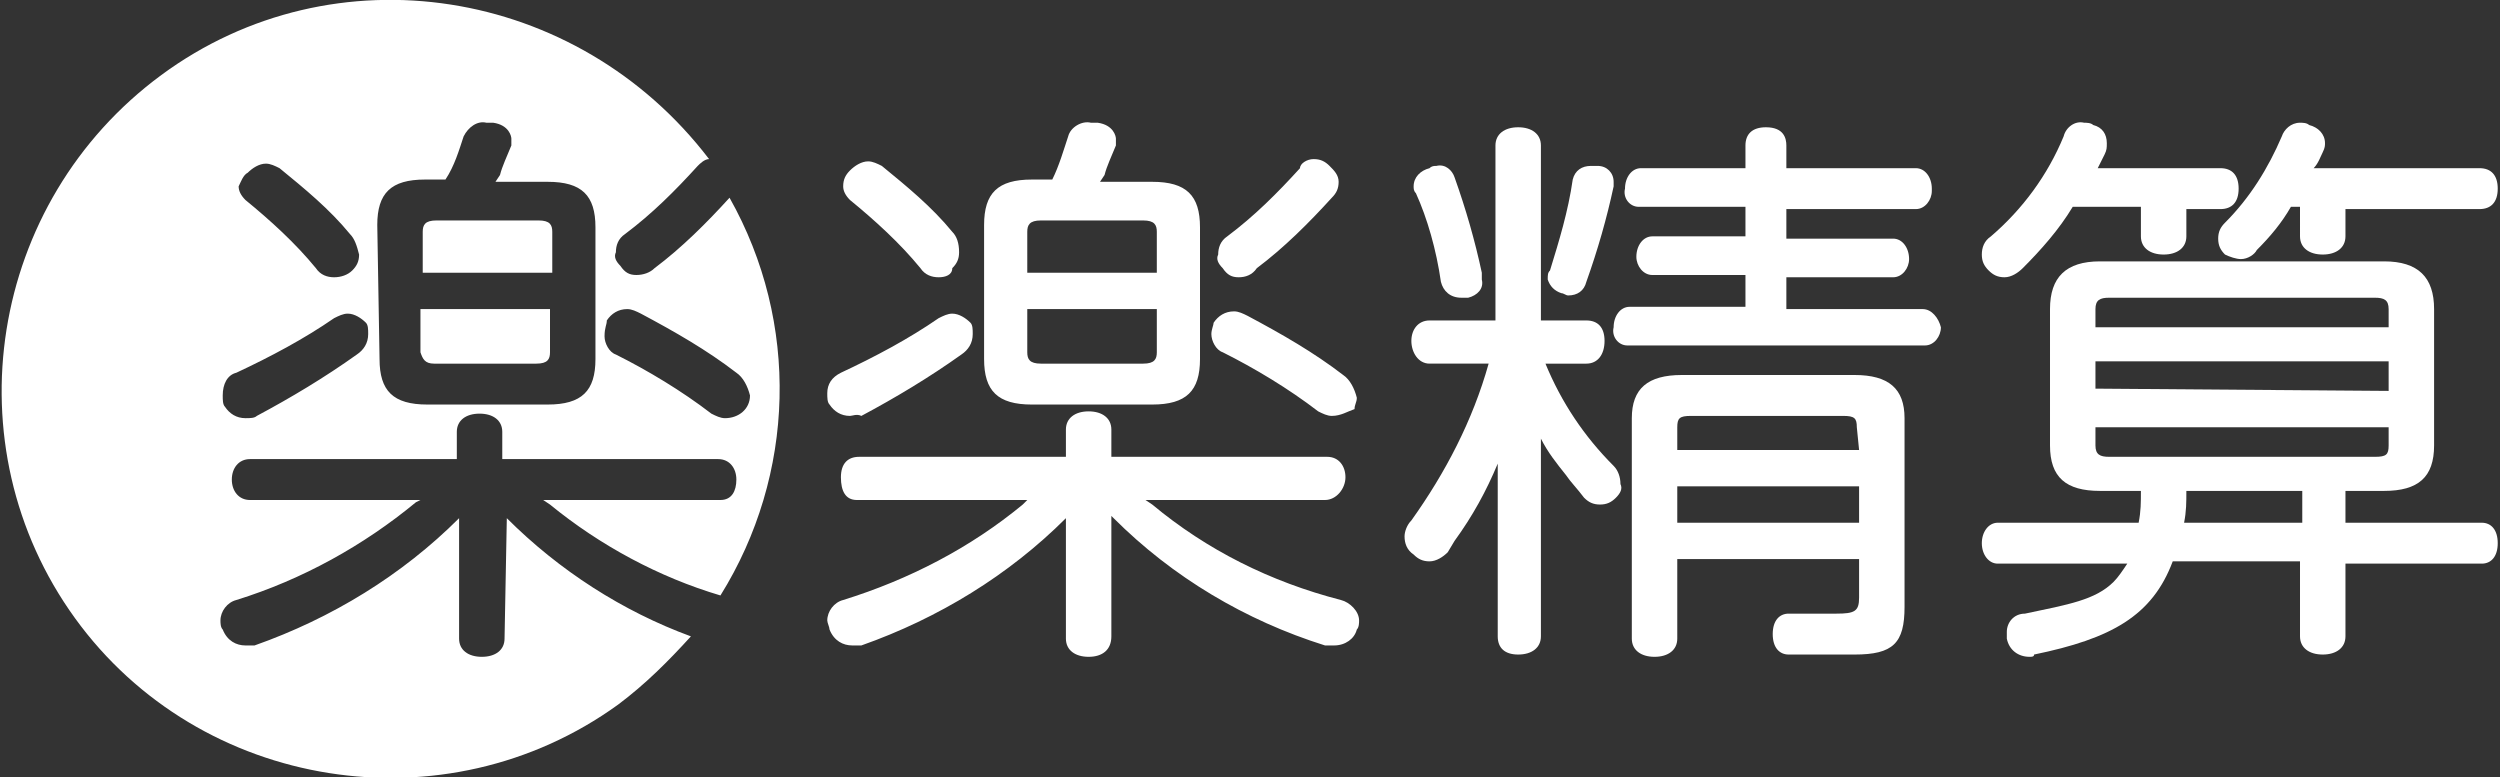
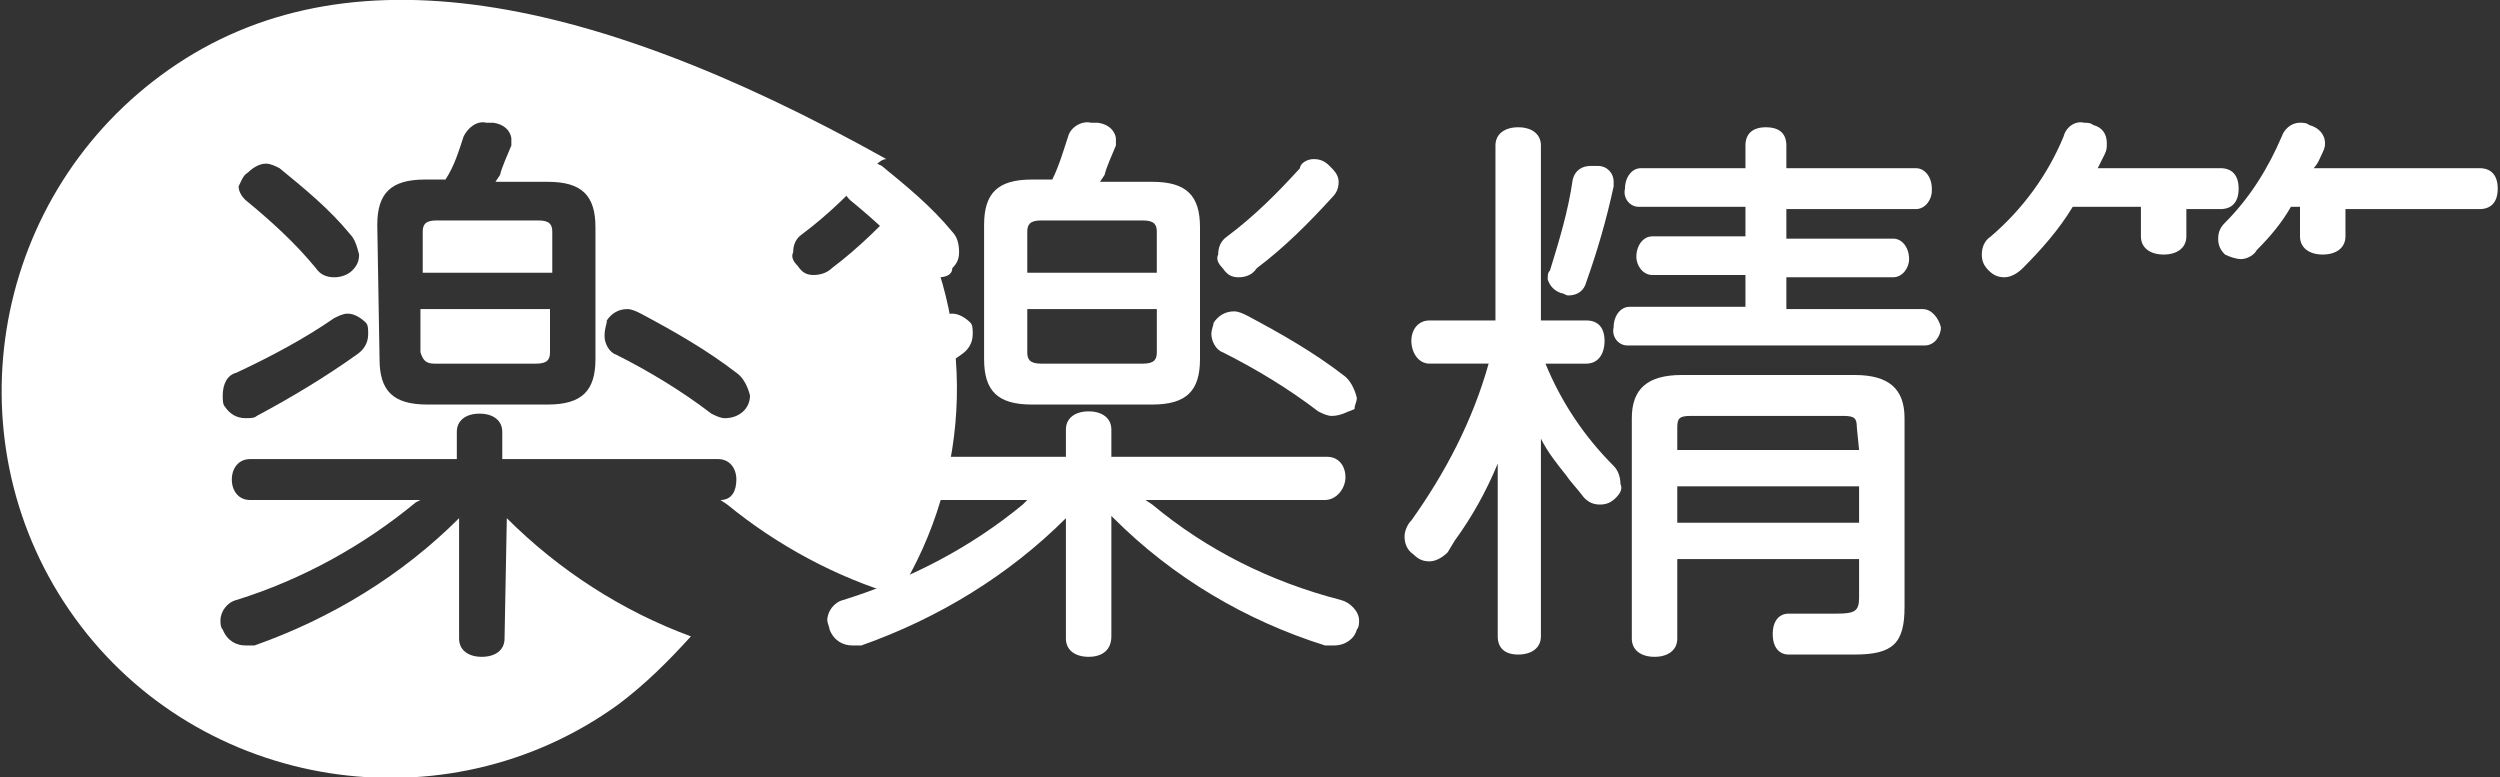
<svg xmlns="http://www.w3.org/2000/svg" version="1.1" id="レイヤー_1" x="0px" y="0px" viewBox="0 0 110 34.2" style="enable-background:new 0 0 110 34.2;" xml:space="preserve">
  <rect x="0" y="0" width="110" height="34.2" fill="#333333" stroke="none" />
  <style type="text/css">
	.st0{fill:#FFFFFF;}
</style>
  <g id="レイヤー_2_00000017498987061373384740000008287010496576143753_">
    <g id="header">
      <path class="st0" d="M47.9,28.9c-0.6,0-1-0.3-1-0.8v-5.3v0c-2.5,2.5-5.6,4.4-9,5.6h-0.1c-0.1,0-0.2,0-0.3,0c-0.4,0-0.8-0.2-1-0.7    c0-0.1-0.1-0.3-0.1-0.4c0-0.4,0.3-0.8,0.7-0.9c2.9-0.9,5.6-2.3,7.9-4.2l0.2-0.2h-7.5C37.2,22,37,21.6,37,21s0.3-0.9,0.8-0.9h9.1    v-1.2c0-0.5,0.4-0.8,1-0.8s1,0.3,1,0.8v1.2h9.5c0.5,0,0.8,0.4,0.8,0.9S58.8,22,58.3,22h-7.9l0.3,0.2c2.4,2,5.2,3.4,8.3,4.2    c0.4,0.1,0.8,0.5,0.8,0.9c0,0.1,0,0.3-0.1,0.4c-0.1,0.4-0.5,0.7-1,0.7c-0.1,0-0.2,0-0.3,0h-0.1c-3.5-1.1-6.7-3-9.3-5.6l-0.1-0.1    v5.3C48.9,28.6,48.5,28.9,47.9,28.9z M58.6,18.3c-0.2,0-0.4-0.1-0.6-0.2c-1.3-1-2.8-1.9-4.2-2.6c-0.3-0.1-0.5-0.5-0.5-0.8    c0-0.2,0.1-0.4,0.1-0.5c0.2-0.3,0.5-0.5,0.9-0.5c0.2,0,0.4,0.1,0.6,0.2c1.5,0.8,2.9,1.6,4.2,2.6c0.3,0.2,0.5,0.6,0.6,1    c0,0.2-0.1,0.3-0.1,0.5C59.3,18.1,59,18.3,58.6,18.3z M37.4,18.3c-0.4,0-0.7-0.2-0.9-0.5c-0.1-0.1-0.1-0.3-0.1-0.5    c0-0.4,0.2-0.7,0.6-0.9c1.5-0.7,3-1.5,4.3-2.4c0.2-0.1,0.4-0.2,0.6-0.2c0.3,0,0.6,0.2,0.8,0.4c0.1,0.1,0.1,0.3,0.1,0.5    c0,0.4-0.2,0.7-0.5,0.9c-1.4,1-2.9,1.9-4.4,2.7C37.7,18.2,37.5,18.3,37.4,18.3L37.4,18.3z M45.4,17.8c-1.5,0-2.1-0.6-2.1-2V9.9    c0-1.4,0.6-2,2.1-2h0.9V7.9C46.6,7.3,46.8,6.6,47,6c0.1-0.4,0.6-0.7,1-0.6c0.1,0,0.2,0,0.3,0C49,5.5,49.1,6,49.1,6.1    c0,0.1,0,0.2,0,0.3c-0.2,0.5-0.4,0.9-0.5,1.3L48.4,8h2.3c1.5,0,2.1,0.6,2.1,2v5.8c0,1.4-0.6,2-2.1,2L45.4,17.8z M45.2,15.5    c0,0.3,0.1,0.5,0.6,0.5h4.5c0.5,0,0.6-0.2,0.6-0.5v-1.9h-5.7V15.5z M50.9,12v-1.8c0-0.3-0.1-0.5-0.6-0.5h-4.5    c-0.5,0-0.6,0.2-0.6,0.5V12H50.9z M54.5,12.2c-0.3,0-0.5-0.1-0.7-0.4c-0.2-0.2-0.3-0.4-0.2-0.6c0-0.3,0.1-0.6,0.4-0.8    c1.2-0.9,2.2-1.9,3.2-3C57.2,7.2,57.5,7,57.8,7c0.3,0,0.5,0.1,0.7,0.3c0.2,0.2,0.4,0.4,0.4,0.7c0,0.3-0.1,0.5-0.3,0.7    c-1,1.1-2.1,2.2-3.3,3.1C55.1,12.1,54.8,12.2,54.5,12.2L54.5,12.2z M41.3,12.2c-0.3,0-0.6-0.1-0.8-0.4c-0.9-1.1-2-2.1-3.1-3    c-0.2-0.2-0.3-0.4-0.3-0.6c0-0.3,0.1-0.5,0.3-0.7c0.2-0.2,0.5-0.4,0.8-0.4c0.2,0,0.4,0.1,0.6,0.2c1.1,0.9,2.2,1.8,3.1,2.9    c0.2,0.2,0.3,0.5,0.3,0.9c0,0.3-0.1,0.5-0.3,0.7C41.9,12.1,41.6,12.2,41.3,12.2L41.3,12.2z" />
-       <path class="st0" d="M63.4,12.4c0.1,0.4,0.4,0.7,0.9,0.7c0.1,0,0.2,0,0.3,0c0.4-0.1,0.7-0.4,0.6-0.8c0-0.1,0-0.2,0-0.3    c-0.3-1.4-0.7-2.8-1.2-4.2c-0.1-0.3-0.4-0.6-0.8-0.5c-0.1,0-0.2,0-0.3,0.1c-0.4,0.1-0.7,0.4-0.7,0.8c0,0.1,0,0.2,0.1,0.3    C62.8,9.6,63.2,11,63.4,12.4z" />
      <path class="st0" d="M68,16h1.8c0.5,0,0.8-0.4,0.8-1s-0.3-0.9-0.8-0.9h-2V6.4c0-0.5-0.4-0.8-1-0.8s-1,0.3-1,0.8v7.7h-2.9    c-0.5,0-0.8,0.4-0.8,0.9s0.3,1,0.8,1h2.6c-0.7,2.5-1.9,4.8-3.4,6.9c-0.2,0.2-0.3,0.5-0.3,0.7c0,0.3,0.1,0.6,0.4,0.8    c0.2,0.2,0.4,0.3,0.7,0.3c0.3,0,0.6-0.2,0.8-0.4l0.3-0.5c0.8-1.1,1.4-2.2,1.9-3.4v7.6c0,0.5,0.3,0.8,0.9,0.8s1-0.3,1-0.8v-8.7    c0.3,0.6,0.7,1.1,1.1,1.6c0.2,0.3,0.5,0.6,0.8,1c0.2,0.2,0.4,0.3,0.7,0.3c0.3,0,0.5-0.1,0.7-0.3c0.2-0.2,0.3-0.4,0.2-0.6    c0-0.3-0.1-0.6-0.3-0.8C69.7,19.2,68.7,17.7,68,16z" />
      <path class="st0" d="M68.7,12.9c0.1,0,0.2,0.1,0.3,0.1c0.4,0,0.7-0.2,0.8-0.6c0.5-1.4,0.9-2.8,1.2-4.2c0-0.1,0-0.1,0-0.2    c0-0.4-0.3-0.7-0.7-0.7c-0.1,0-0.2,0-0.3,0c-0.4,0-0.7,0.2-0.8,0.6c-0.2,1.4-0.6,2.7-1,4c-0.1,0.1-0.1,0.2-0.1,0.4    C68.2,12.6,68.4,12.8,68.7,12.9z" />
      <path class="st0" d="M81.6,16.5H74c-1.5,0-2.2,0.6-2.2,1.9v9.7c0,0.5,0.4,0.8,1,0.8s1-0.3,1-0.8v-3.5h8v1.7c0,0.6-0.2,0.7-1,0.7    h-2.1c-0.4,0-0.7,0.3-0.7,0.9s0.3,0.9,0.7,0.9h2.9c1.7,0,2.2-0.5,2.2-2.1v-8.3C83.8,17.1,83.1,16.5,81.6,16.5z M81.8,23h-8v-1.6h8    V23z M81.8,19.8h-8v-1c0-0.4,0.1-0.5,0.6-0.5h6.7c0.5,0,0.6,0.1,0.6,0.5L81.8,19.8z" />
      <path class="st0" d="M84.6,13.6h-6v-1.4h4.7c0.4,0,0.7-0.4,0.7-0.8c0,0,0,0,0,0c0-0.5-0.3-0.9-0.7-0.9h-4.7V9.2h5.7    c0.4,0,0.7-0.4,0.7-0.8c0,0,0,0,0-0.1c0-0.5-0.3-0.9-0.7-0.9h-5.7v-1c0-0.3-0.1-0.8-0.9-0.8c-0.6,0-0.9,0.3-0.9,0.8v1h-4.6    c-0.4,0-0.7,0.4-0.7,0.9c-0.1,0.4,0.2,0.8,0.6,0.8c0,0,0.1,0,0.1,0h4.6v1.3h-4.1c-0.4,0-0.7,0.4-0.7,0.9c0,0.4,0.3,0.8,0.7,0.8    h4.1v1.4h-5.1c-0.4,0-0.7,0.4-0.7,0.9c-0.1,0.4,0.2,0.8,0.6,0.8c0,0,0.1,0,0.1,0h13c0.4,0,0.7-0.4,0.7-0.8c0,0,0,0,0,0    C85.3,14,85,13.6,84.6,13.6z" />
-       <path class="st0" d="M89.3,28.9c-0.5,0-0.9-0.3-1-0.8c0-0.1,0-0.2,0-0.3c0-0.4,0.3-0.8,0.8-0.8c1.9-0.4,3.1-0.6,3.9-1.4    c0.2-0.2,0.4-0.5,0.6-0.8h-5.7c-0.4,0-0.7-0.4-0.7-0.9s0.3-0.9,0.7-0.9h6.2c0.1-0.5,0.1-0.9,0.1-1.4h-1.8c-1.5,0-2.2-0.6-2.2-2v-6    c0-1.4,0.7-2.1,2.2-2.1h12.5c1.5,0,2.2,0.7,2.2,2.1v6c0,1.4-0.7,2-2.2,2h-1.7v1.4h6c0.4,0,0.7,0.3,0.7,0.9s-0.3,0.9-0.7,0.9h-6    v3.2c0,0.5-0.4,0.8-1,0.8s-1-0.3-1-0.8v-3.3h-5.6c-0.9,2.4-2.7,3.4-6.1,4.1C89.5,28.9,89.4,28.9,89.3,28.9z M101.3,23v-1.4h-5.1    c0,0.5,0,0.9-0.1,1.4H101.3z M92.2,19.6c0,0.4,0.2,0.5,0.6,0.5h11.7c0.5,0,0.6-0.1,0.6-0.5v-0.8H92.2V19.6z M105.1,17.2v-1.3H92.2    v1.2L105.1,17.2z M105.1,14.4v-0.8c0-0.4-0.2-0.5-0.6-0.5H92.8c-0.4,0-0.6,0.1-0.6,0.5v0.8H105.1z" />
      <path class="st0" d="M88.2,12.2c-0.3,0-0.5-0.1-0.7-0.3c-0.2-0.2-0.3-0.4-0.3-0.7c0-0.3,0.1-0.6,0.4-0.8c1.4-1.2,2.5-2.7,3.2-4.4    c0.1-0.4,0.5-0.7,0.9-0.6c0.1,0,0.3,0,0.4,0.1c0.4,0.1,0.6,0.4,0.6,0.8c0,0.2,0,0.3-0.1,0.5c-0.1,0.2-0.2,0.4-0.3,0.6h5.4    c0.5,0,0.8,0.3,0.8,0.9s-0.3,0.9-0.8,0.9h-1.5v1.2c0,0.5-0.4,0.8-1,0.8s-1-0.3-1-0.8V9.1h-3c-0.6,1-1.4,1.9-2.2,2.7    C88.8,12,88.5,12.2,88.2,12.2z" />
      <path class="st0" d="M98.6,11.4c-0.2,0-0.5-0.1-0.7-0.2c-0.2-0.2-0.3-0.4-0.3-0.7c0-0.3,0.1-0.5,0.3-0.7c1.1-1.1,1.9-2.4,2.5-3.8    c0.1-0.3,0.4-0.6,0.8-0.6c0.1,0,0.3,0,0.4,0.1c0.4,0.1,0.7,0.4,0.7,0.8c0,0.1,0,0.2-0.1,0.4c-0.1,0.2-0.2,0.5-0.4,0.7h7.3    c0.5,0,0.8,0.3,0.8,0.9s-0.3,0.9-0.8,0.9h-5.9v1.2c0,0.5-0.4,0.8-1,0.8s-1-0.3-1-0.8V9.1h-0.4c-0.4,0.7-0.9,1.3-1.5,1.9    C99.2,11.2,98.9,11.4,98.6,11.4z" />
      <path class="st0" d="M19.1,16h4.5c0.5,0,0.6-0.2,0.6-0.5v-1.9h-5.7v1.9C18.6,15.8,18.7,16,19.1,16z" />
-       <path class="st0" d="M22.3,22.8L22.3,22.8l-0.1,5.3c0,0.5-0.4,0.8-1,0.8s-1-0.3-1-0.8v-5.3v0c-2.5,2.5-5.6,4.4-9,5.6h-0.1    c-0.1,0-0.2,0-0.3,0c-0.4,0-0.8-0.2-1-0.7c-0.1-0.1-0.1-0.3-0.1-0.4c0-0.4,0.3-0.8,0.7-0.9c2.9-0.9,5.6-2.4,7.9-4.3l0.2-0.1h-7.5    c-0.5,0-0.8-0.4-0.8-0.9s0.3-0.9,0.8-0.9h9.1v-1.2c0-0.5,0.4-0.8,1-0.8s1,0.3,1,0.8v1.2h9.5c0.5,0,0.8,0.4,0.8,0.9    S32.2,22,31.7,22h-7.8l0.3,0.2c2.2,1.8,4.8,3.2,7.5,4c3.3-5.3,3.5-12,0.4-17.5l0,0c-1,1.1-2.1,2.2-3.3,3.1    c-0.2,0.2-0.5,0.3-0.8,0.3c-0.3,0-0.5-0.1-0.7-0.4c-0.2-0.2-0.3-0.4-0.2-0.6c0-0.3,0.1-0.6,0.4-0.8c1.2-0.9,2.2-1.9,3.2-3    c0.1-0.1,0.3-0.3,0.5-0.3C25.4-0.6,14.7-2.3,7.1,3.3s-9.3,16.3-3.8,23.9s16.3,9.3,23.9,3.8c1.2-0.9,2.2-1.9,3.2-3    C27.4,26.9,24.6,25.1,22.3,22.8z M26.7,14.1c0.2-0.3,0.5-0.5,0.9-0.5c0.2,0,0.4,0.1,0.6,0.2c1.5,0.8,2.9,1.6,4.2,2.6    c0.3,0.2,0.5,0.6,0.6,1c0,0.6-0.5,1-1.1,1c-0.2,0-0.4-0.1-0.6-0.2c-1.3-1-2.8-1.9-4.2-2.6c-0.3-0.1-0.5-0.5-0.5-0.8    C26.6,14.4,26.7,14.3,26.7,14.1z M16.6,9.9c0-1.4,0.6-2,2.1-2h0.9V7.9C20,7.3,20.2,6.6,20.4,6c0.2-0.4,0.6-0.7,1-0.6    c0.1,0,0.2,0,0.3,0c0.7,0.1,0.8,0.6,0.8,0.7c0,0.1,0,0.2,0,0.3c-0.2,0.5-0.4,0.9-0.5,1.3L21.8,8h2.3c1.5,0,2.1,0.6,2.1,2v5.8    c0,1.4-0.6,2-2.1,2h-5.3c-1.5,0-2.1-0.6-2.1-2L16.6,9.9z M10.9,7.6c0.2-0.2,0.5-0.4,0.8-0.4c0.2,0,0.4,0.1,0.6,0.2    c1.1,0.9,2.2,1.8,3.1,2.9c0.2,0.2,0.3,0.5,0.4,0.9c0,0.3-0.1,0.5-0.3,0.7c-0.2,0.2-0.5,0.3-0.8,0.3c-0.3,0-0.6-0.1-0.8-0.4    c-0.9-1.1-2-2.1-3.1-3c-0.2-0.2-0.3-0.4-0.3-0.6C10.6,8,10.7,7.7,10.9,7.6z M10.4,16.4c1.5-0.7,3-1.5,4.3-2.4    c0.2-0.1,0.4-0.2,0.6-0.2c0.3,0,0.6,0.2,0.8,0.4c0.1,0.1,0.1,0.3,0.1,0.5c0,0.4-0.2,0.7-0.5,0.9c-1.4,1-2.9,1.9-4.4,2.7    c-0.1,0.1-0.3,0.1-0.5,0.1c-0.4,0-0.7-0.2-0.9-0.5c-0.1-0.1-0.1-0.3-0.1-0.5C9.8,16.9,10,16.5,10.4,16.4z" />
+       <path class="st0" d="M22.3,22.8L22.3,22.8l-0.1,5.3c0,0.5-0.4,0.8-1,0.8s-1-0.3-1-0.8v-5.3v0c-2.5,2.5-5.6,4.4-9,5.6h-0.1    c-0.1,0-0.2,0-0.3,0c-0.4,0-0.8-0.2-1-0.7c-0.1-0.1-0.1-0.3-0.1-0.4c0-0.4,0.3-0.8,0.7-0.9c2.9-0.9,5.6-2.4,7.9-4.3l0.2-0.1h-7.5    c-0.5,0-0.8-0.4-0.8-0.9s0.3-0.9,0.8-0.9h9.1v-1.2c0-0.5,0.4-0.8,1-0.8s1,0.3,1,0.8v1.2h9.5c0.5,0,0.8,0.4,0.8,0.9    S32.2,22,31.7,22l0.3,0.2c2.2,1.8,4.8,3.2,7.5,4c3.3-5.3,3.5-12,0.4-17.5l0,0c-1,1.1-2.1,2.2-3.3,3.1    c-0.2,0.2-0.5,0.3-0.8,0.3c-0.3,0-0.5-0.1-0.7-0.4c-0.2-0.2-0.3-0.4-0.2-0.6c0-0.3,0.1-0.6,0.4-0.8c1.2-0.9,2.2-1.9,3.2-3    c0.1-0.1,0.3-0.3,0.5-0.3C25.4-0.6,14.7-2.3,7.1,3.3s-9.3,16.3-3.8,23.9s16.3,9.3,23.9,3.8c1.2-0.9,2.2-1.9,3.2-3    C27.4,26.9,24.6,25.1,22.3,22.8z M26.7,14.1c0.2-0.3,0.5-0.5,0.9-0.5c0.2,0,0.4,0.1,0.6,0.2c1.5,0.8,2.9,1.6,4.2,2.6    c0.3,0.2,0.5,0.6,0.6,1c0,0.6-0.5,1-1.1,1c-0.2,0-0.4-0.1-0.6-0.2c-1.3-1-2.8-1.9-4.2-2.6c-0.3-0.1-0.5-0.5-0.5-0.8    C26.6,14.4,26.7,14.3,26.7,14.1z M16.6,9.9c0-1.4,0.6-2,2.1-2h0.9V7.9C20,7.3,20.2,6.6,20.4,6c0.2-0.4,0.6-0.7,1-0.6    c0.1,0,0.2,0,0.3,0c0.7,0.1,0.8,0.6,0.8,0.7c0,0.1,0,0.2,0,0.3c-0.2,0.5-0.4,0.9-0.5,1.3L21.8,8h2.3c1.5,0,2.1,0.6,2.1,2v5.8    c0,1.4-0.6,2-2.1,2h-5.3c-1.5,0-2.1-0.6-2.1-2L16.6,9.9z M10.9,7.6c0.2-0.2,0.5-0.4,0.8-0.4c0.2,0,0.4,0.1,0.6,0.2    c1.1,0.9,2.2,1.8,3.1,2.9c0.2,0.2,0.3,0.5,0.4,0.9c0,0.3-0.1,0.5-0.3,0.7c-0.2,0.2-0.5,0.3-0.8,0.3c-0.3,0-0.6-0.1-0.8-0.4    c-0.9-1.1-2-2.1-3.1-3c-0.2-0.2-0.3-0.4-0.3-0.6C10.6,8,10.7,7.7,10.9,7.6z M10.4,16.4c1.5-0.7,3-1.5,4.3-2.4    c0.2-0.1,0.4-0.2,0.6-0.2c0.3,0,0.6,0.2,0.8,0.4c0.1,0.1,0.1,0.3,0.1,0.5c0,0.4-0.2,0.7-0.5,0.9c-1.4,1-2.9,1.9-4.4,2.7    c-0.1,0.1-0.3,0.1-0.5,0.1c-0.4,0-0.7-0.2-0.9-0.5c-0.1-0.1-0.1-0.3-0.1-0.5C9.8,16.9,10,16.5,10.4,16.4z" />
      <path class="st0" d="M24.3,10.2c0-0.3-0.1-0.5-0.6-0.5h-4.5c-0.5,0-0.6,0.2-0.6,0.5V12h5.7L24.3,10.2z" />
    </g>
  </g>
</svg>